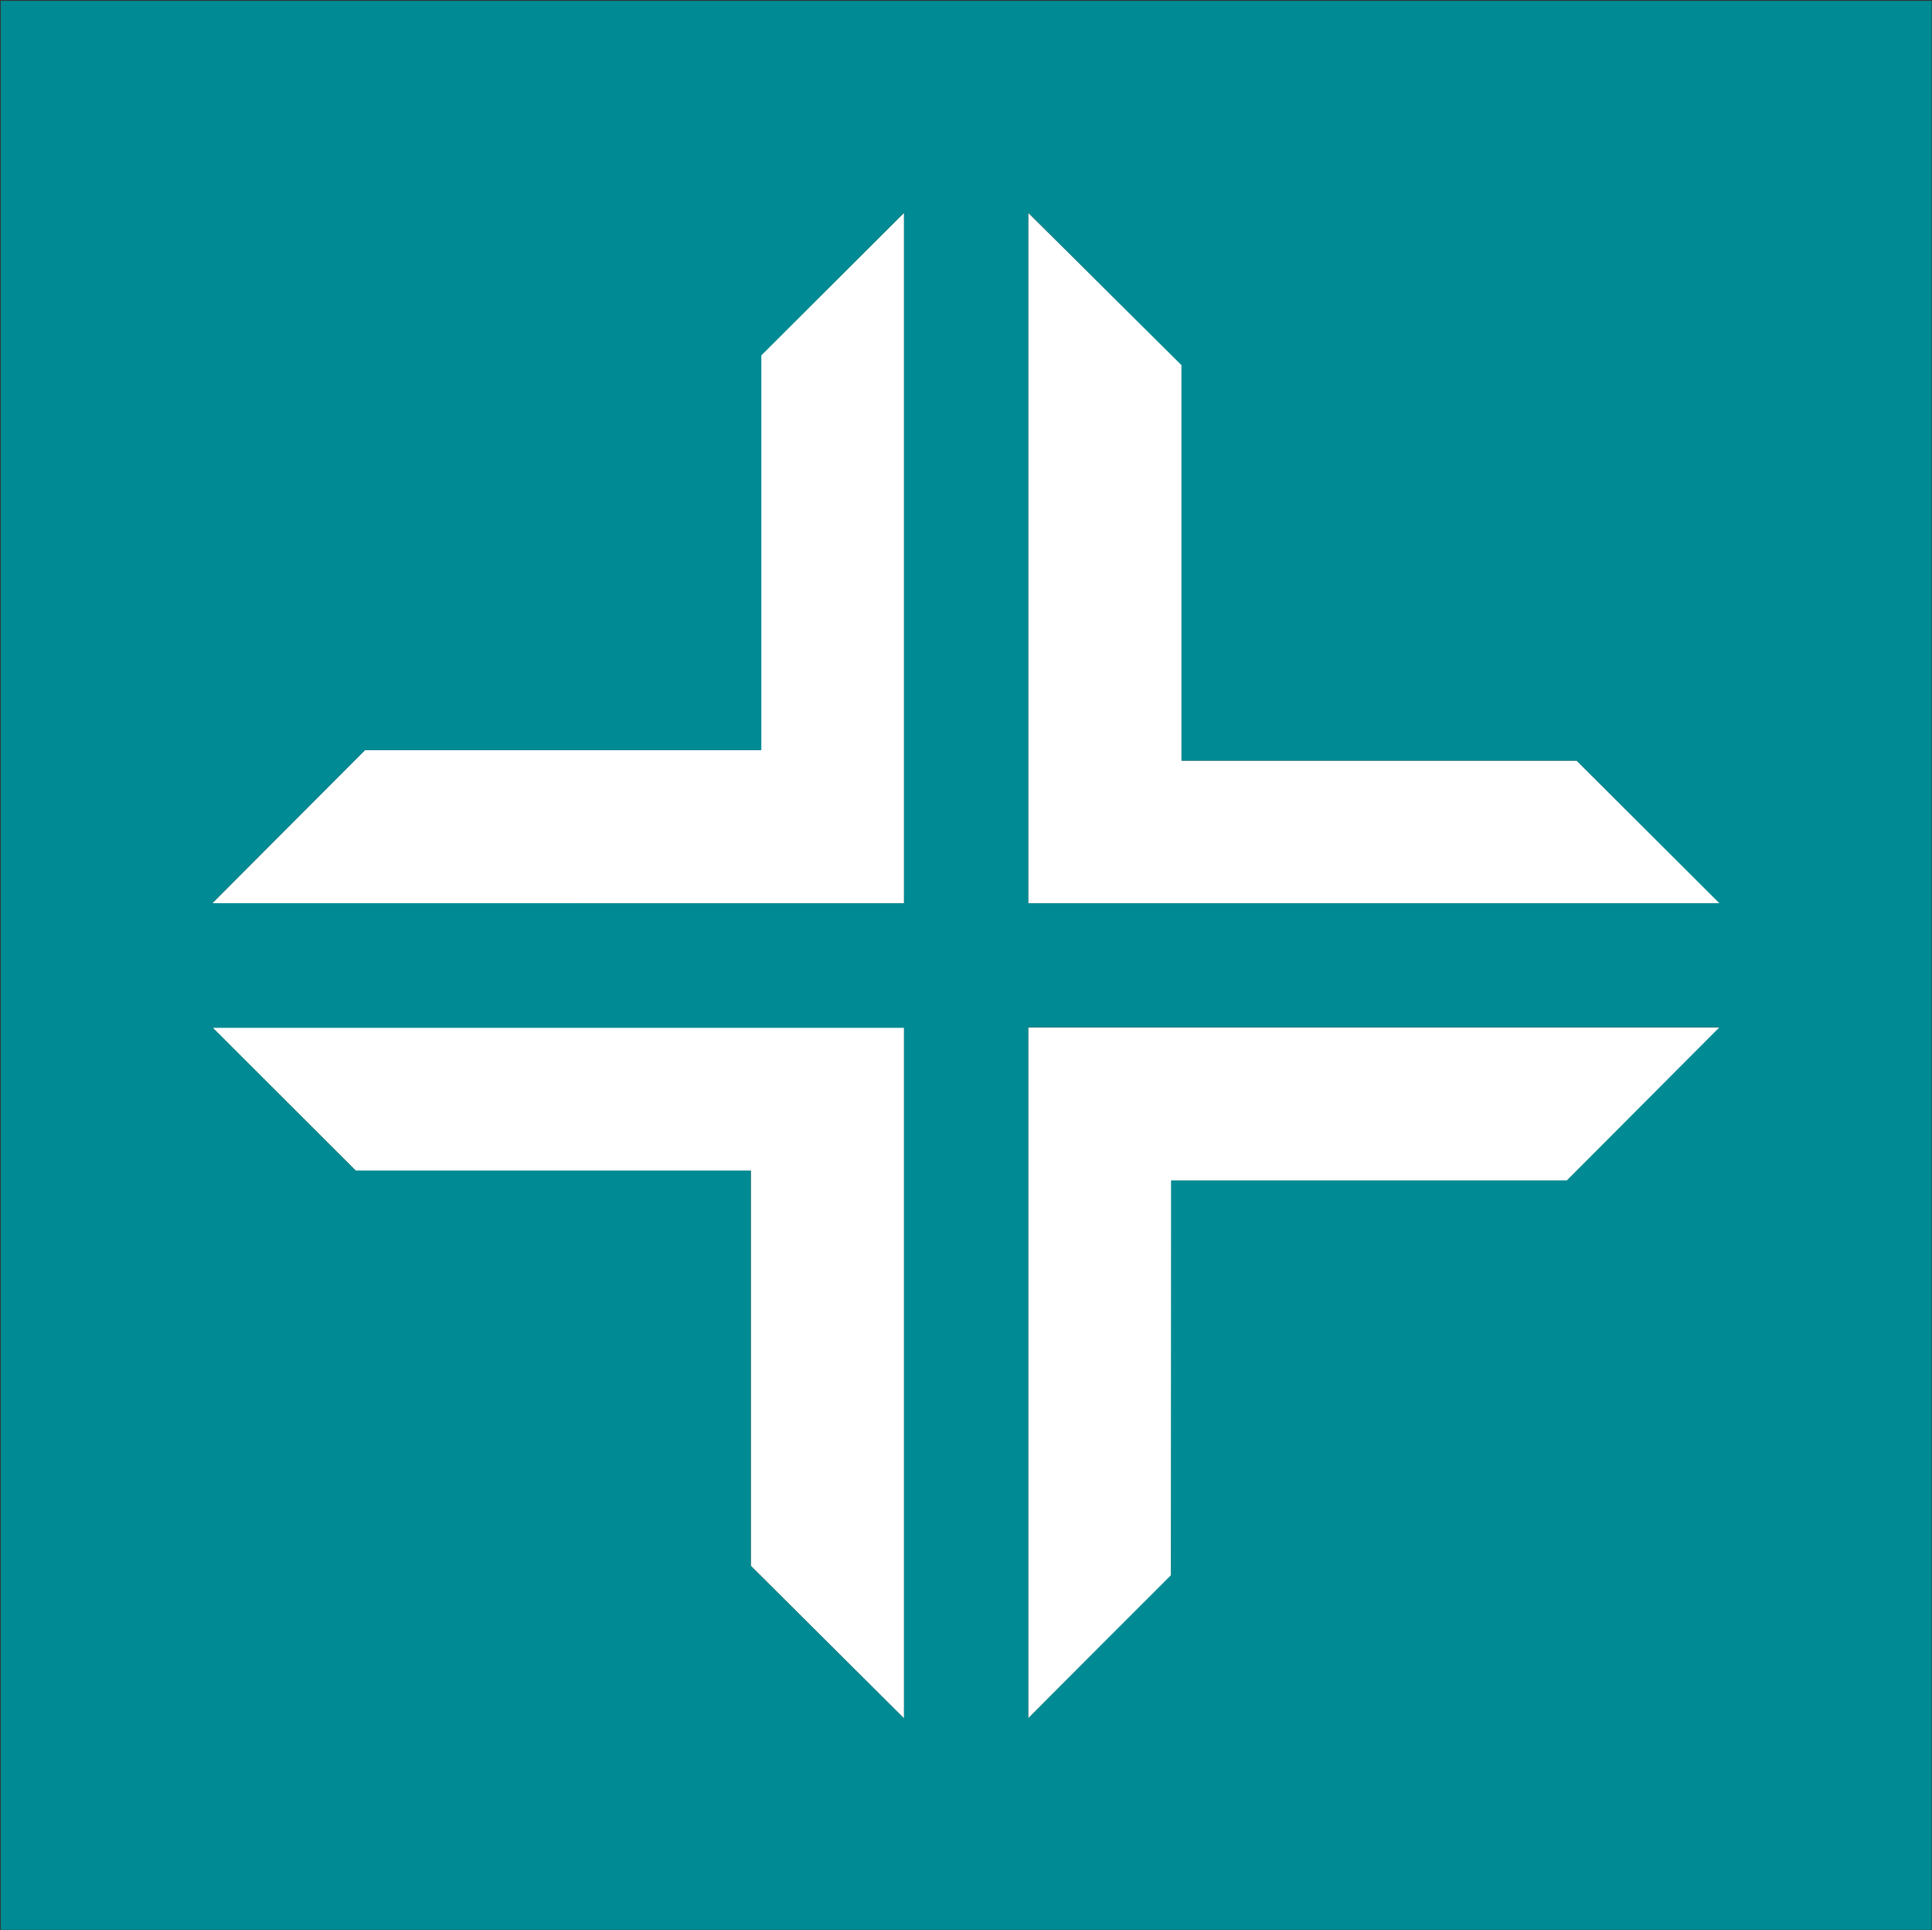
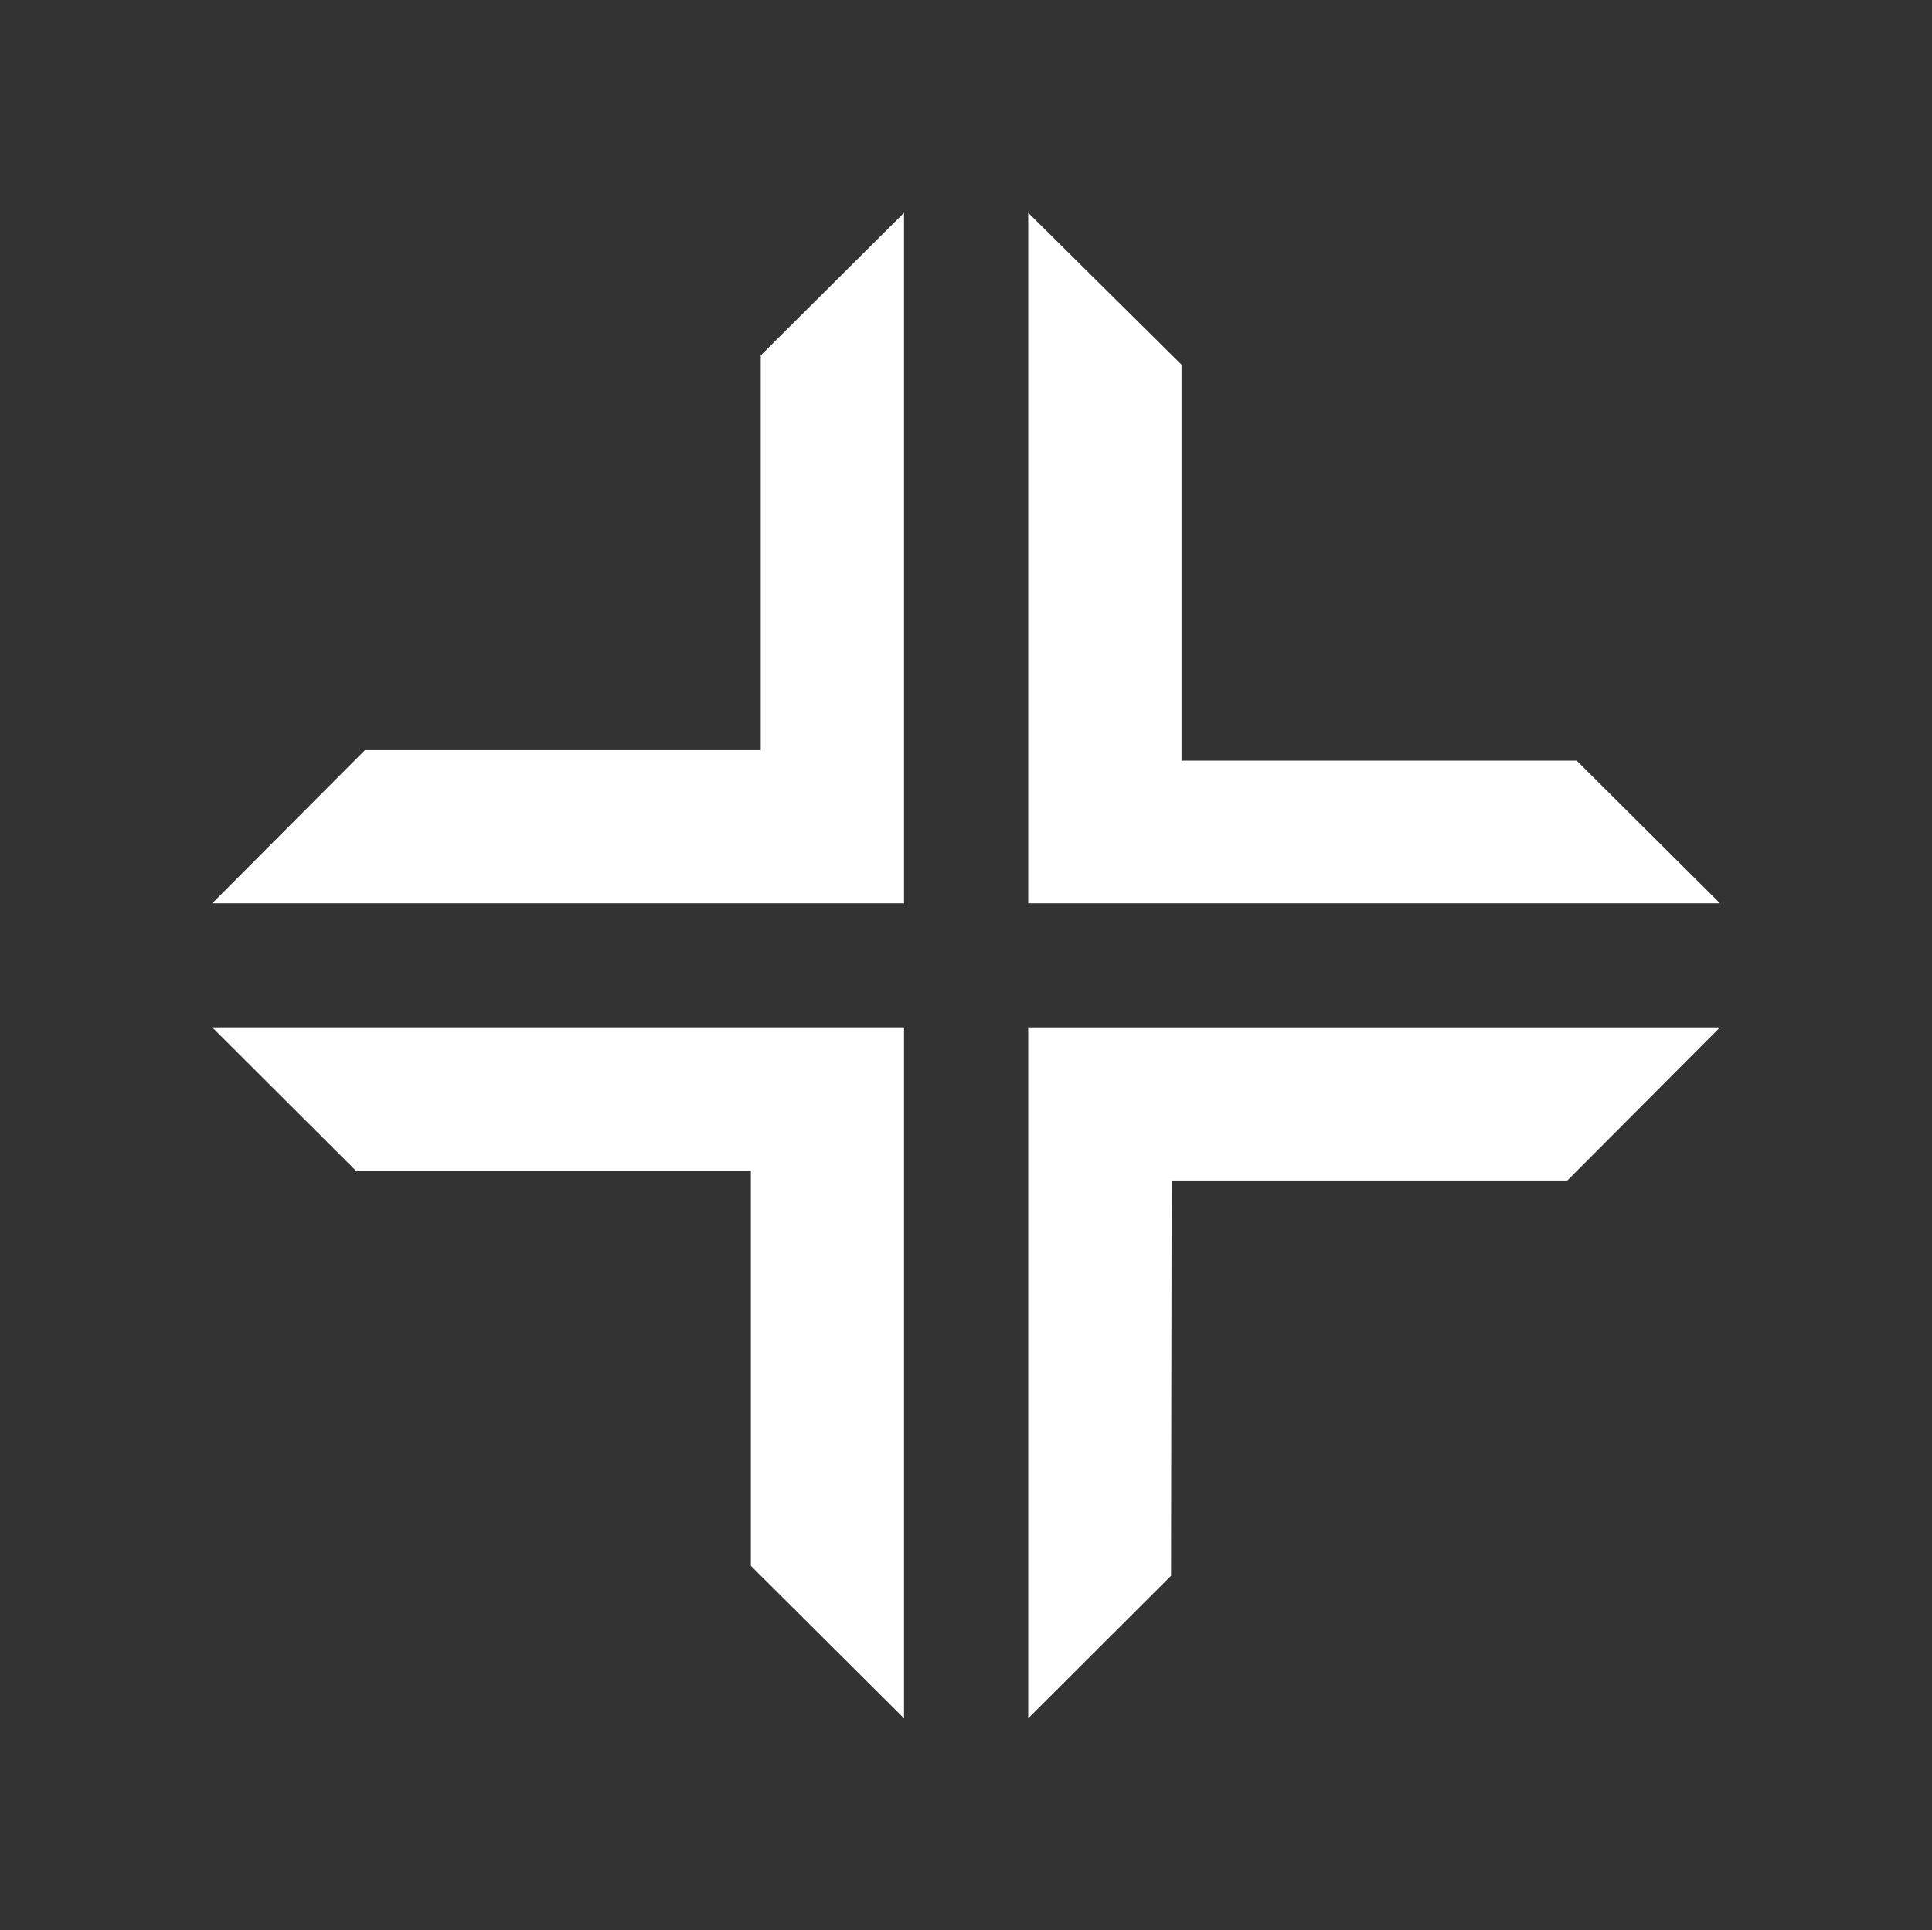
<svg xmlns="http://www.w3.org/2000/svg" version="1.2" viewBox="0 0 1584 1583" width="1584" height="1583">
  <rect x="0" y="0" width="1584" height="1583" fill="#333333" stroke="none" />
  <title>2022_Updated_TFIN_Logo-svg</title>
  <style>
		.s0 { fill: #ffffff } 
		.s1 { fill: #008b94 } 
	</style>
  <path id="Layer" class="s0" d="m291.6 959.9h324v324.2l125.6 125.1v-566.7h-567.2l117.6 117.4zm677.1-336.1v-324.7l-125.7-124.6v566.3h567.2l-117.5-117h-324zm316.3 344.3l125.2-125.6h-567.2v566.7l117.1-116.9 0.5-324.2h324.4zm-543.8-793.6l-117.5 117v323.7h-324.5l-125.2 125.6h567.2v-566.3z" />
-   <path id="Layer" fill-rule="evenodd" class="s1" d="m0.6 0.7h1583.1v1581.9h-1583.1zm959.5 1291v-323.7h324.5l125.2-125.6h-566.8v566.8c0-0.5 117.1-117.5 117.1-117.5zm-218.9-551v-566.2l-117 116.9v323.8h-325l-125.2 125.5zm0 101.7v0.5h0.5zm0 0.5h-566.7l117 117h324v324.2l125.7 125.1zm668.5-102.2l-117.1-117h-323.9v-324.2l-125.7-125.1v566.3z" />
</svg>